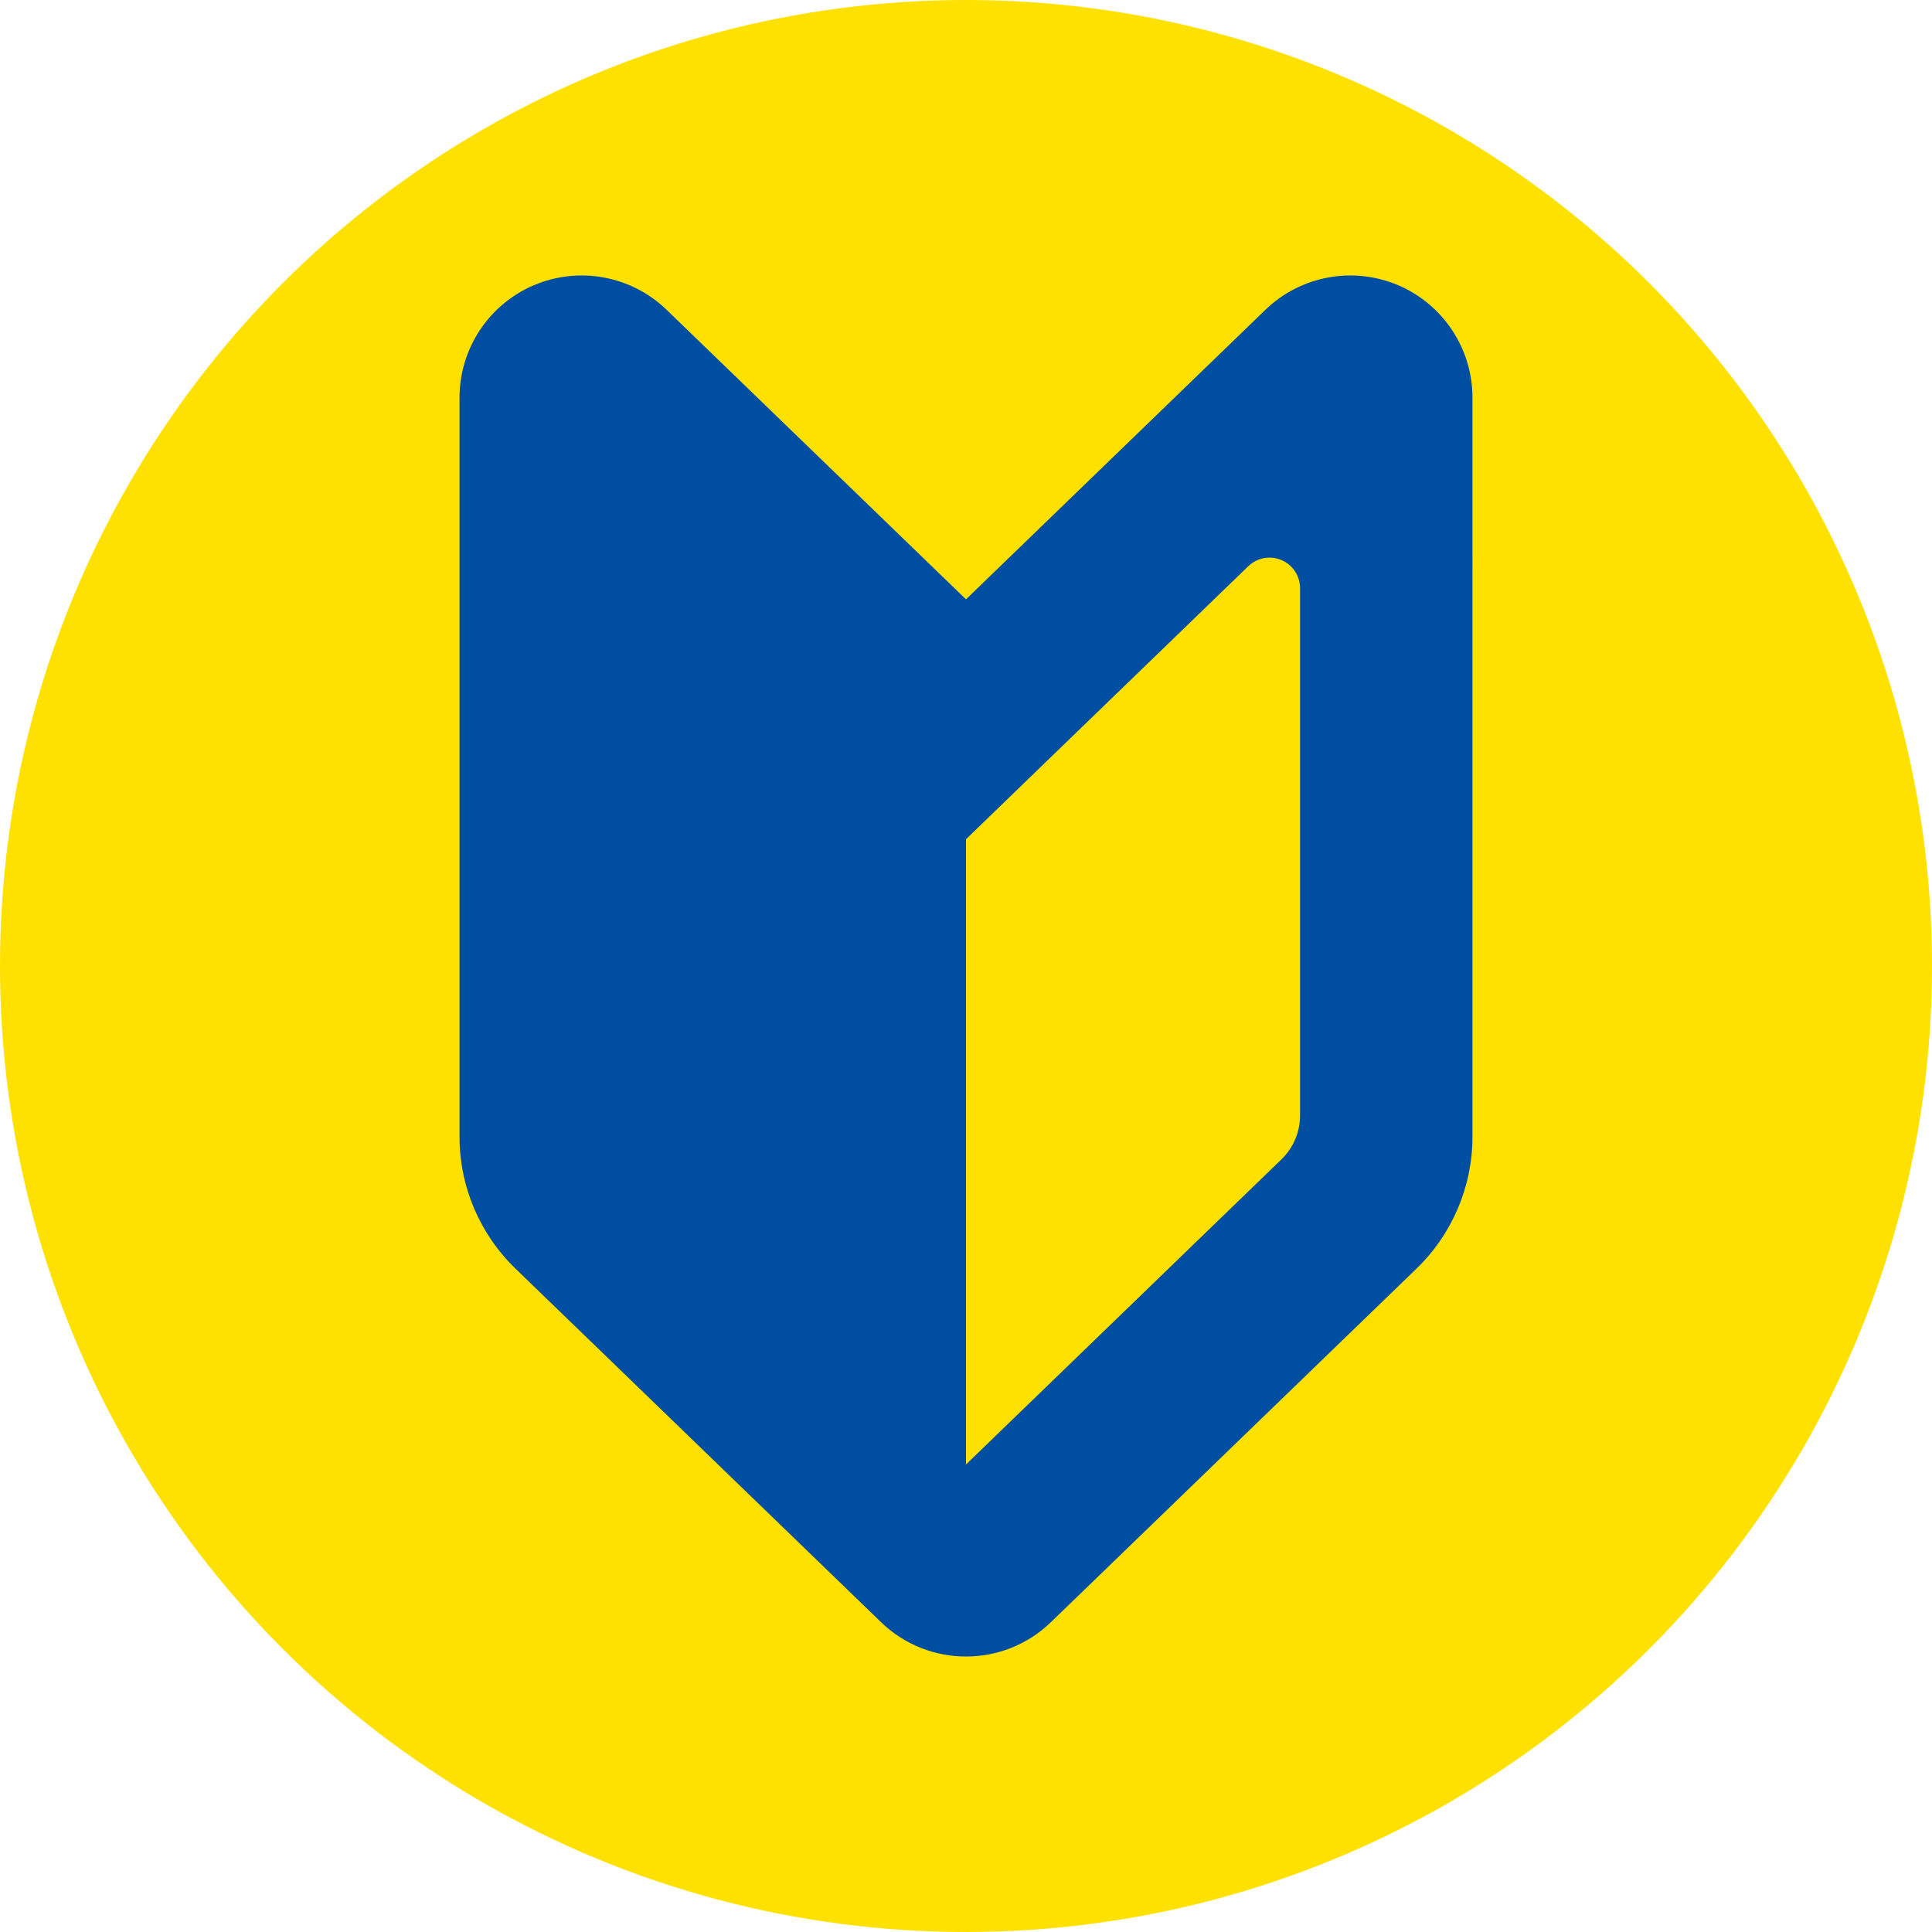
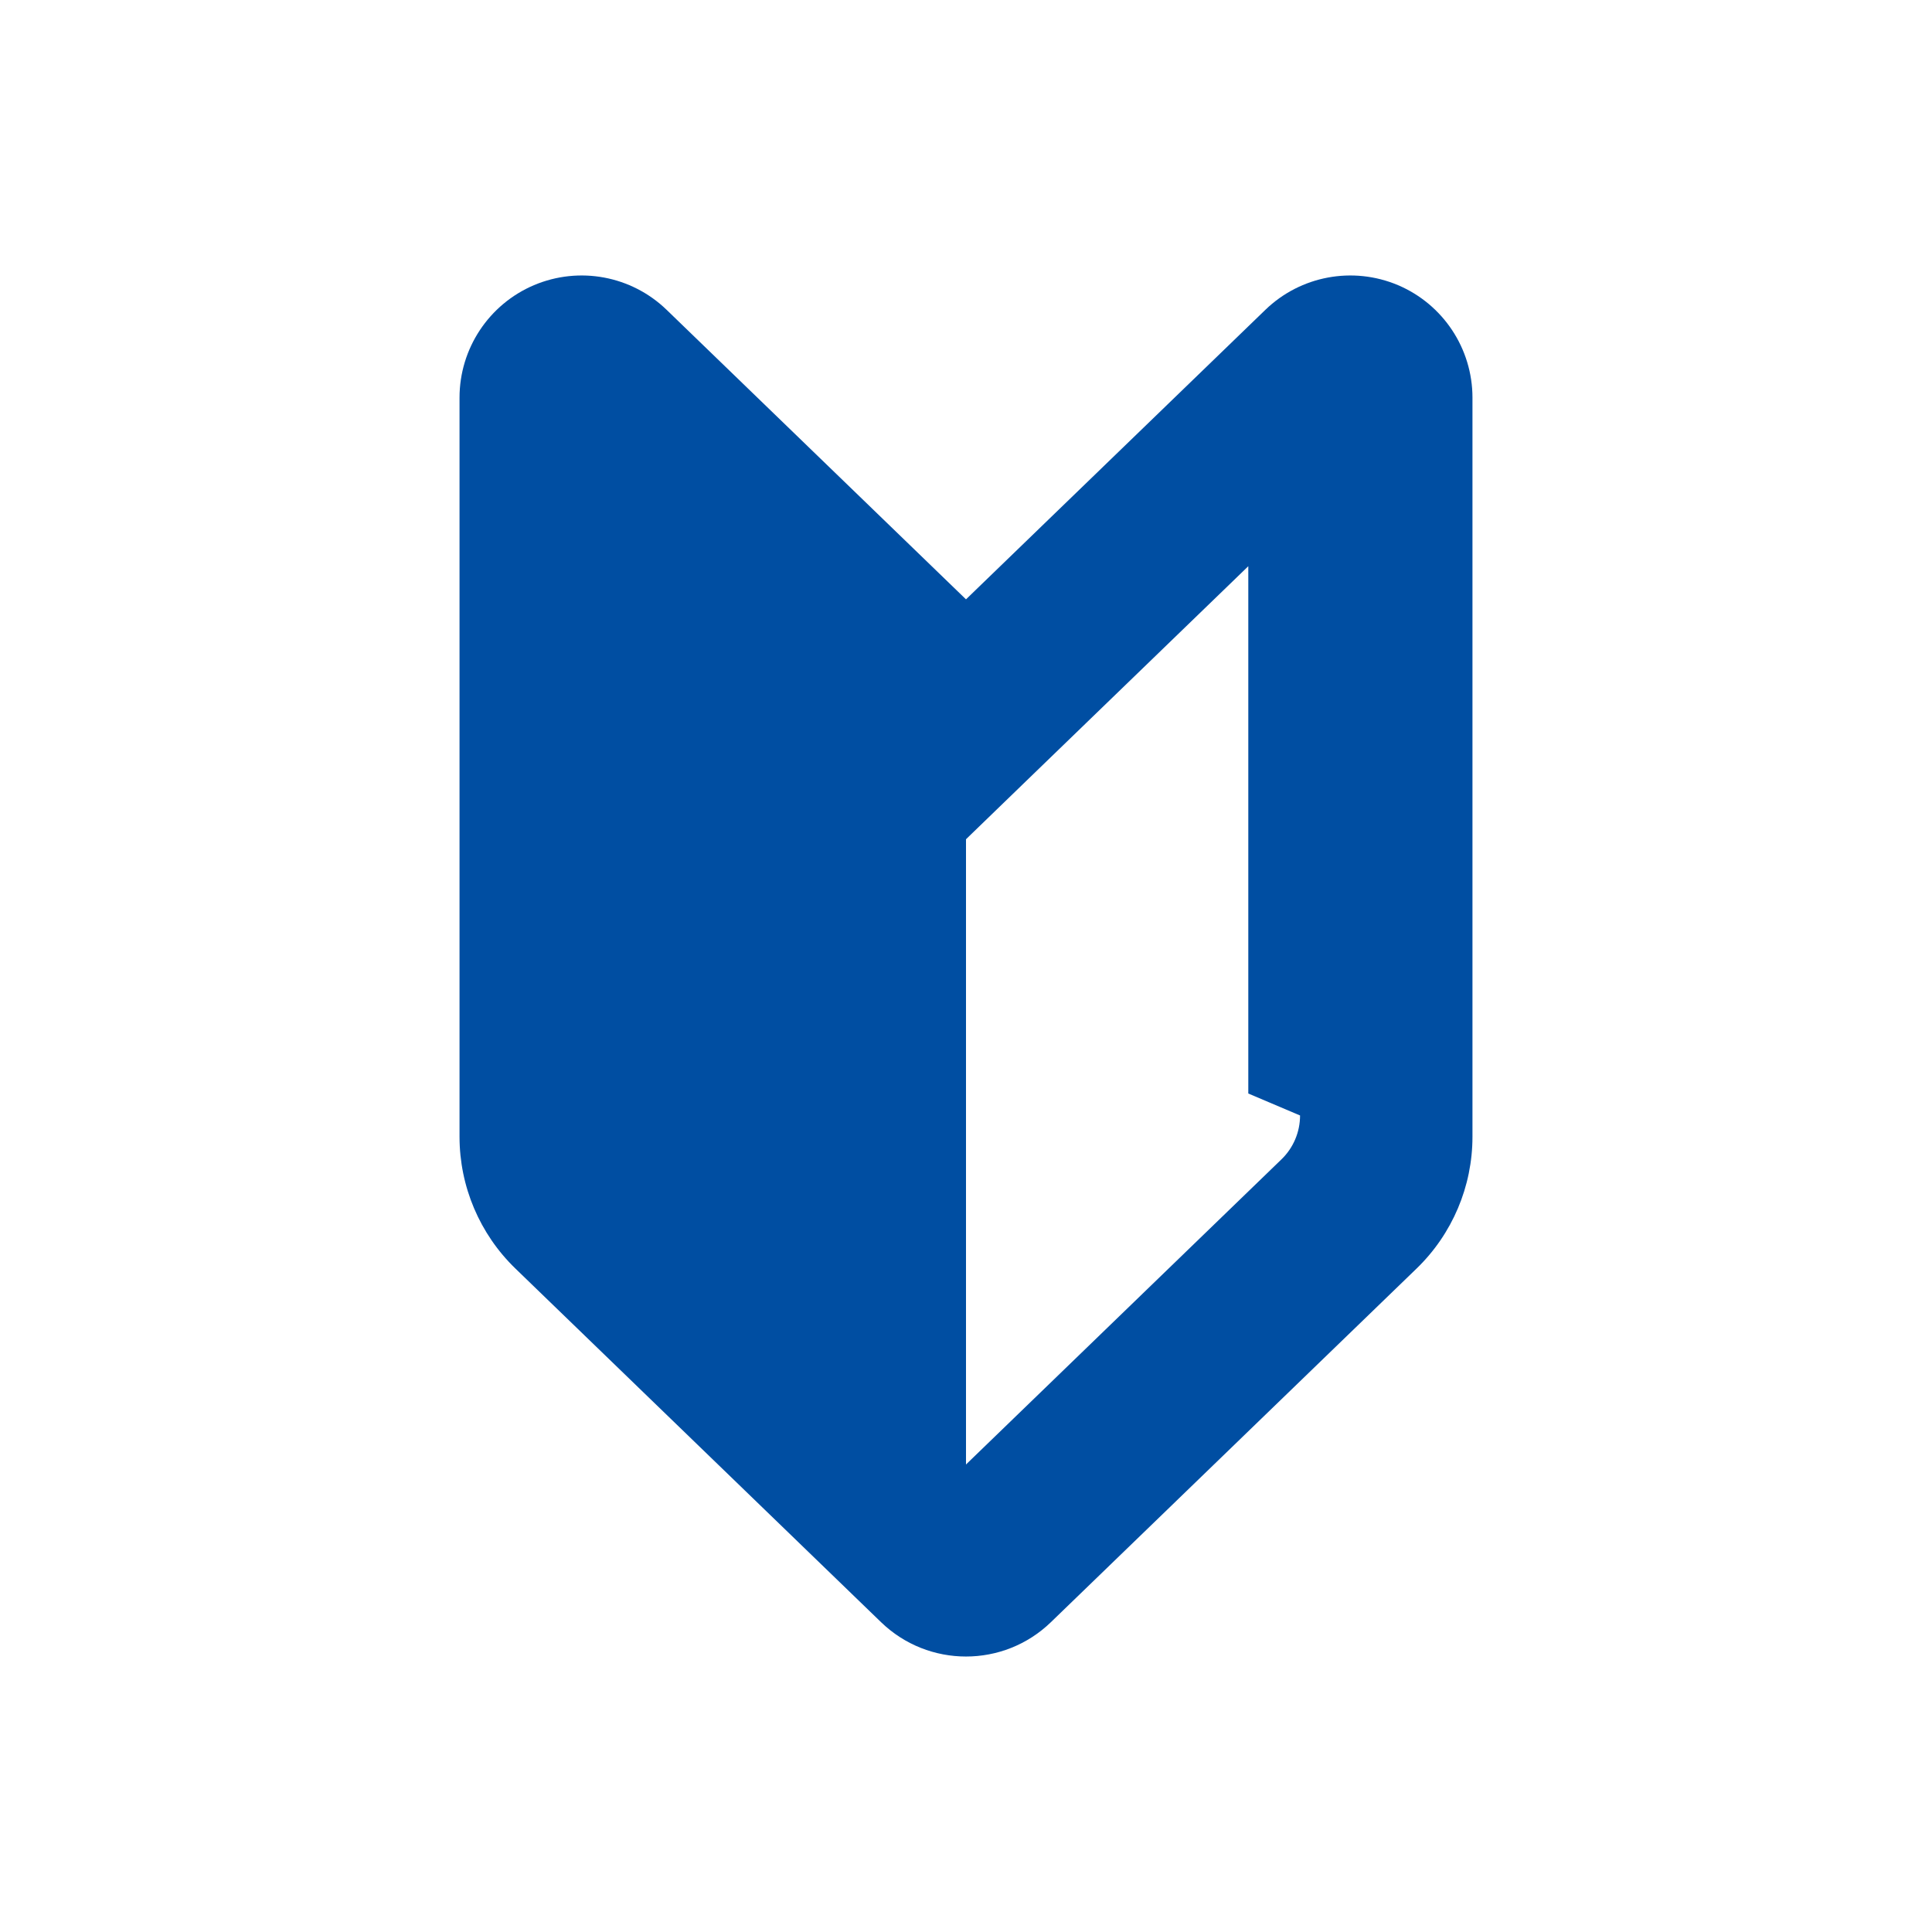
<svg xmlns="http://www.w3.org/2000/svg" id="_レイヤー_1" data-name="レイヤー_1" version="1.1" viewBox="0 0 300 300">
  <defs>
    <style>
      .st0 {
        fill: #004ea2;
      }

      .st1 {
        fill: #ffe100;
      }
    </style>
  </defs>
-   <circle class="st1" cx="150" cy="150" r="150" />
-   <path class="st0" d="M150,93.066l-46.485-44.954c-5.471-5.294-13.58-6.8-20.596-3.835-7.009,2.978-11.564,9.856-11.564,17.474v114.764c0,7.709,3.128,15.091,8.671,20.458l56.78,54.915c7.356,7.114,19.032,7.114,26.381,0l56.786-54.915c5.543-5.367,8.671-12.749,8.671-20.458V61.751c0-7.618-4.555-14.496-11.564-17.474-7.016-2.965-15.124-1.459-20.596,3.835l-46.485,44.954ZM201.872,173.21c0,2.572-1.04,5.033-2.893,6.819l-48.979,47.376v-97.088l9.306-9.005,34.529-33.39c1.361-1.322,3.396-1.702,5.144-.955,1.754.74,2.893,2.461,2.893,4.365v81.878Z" />
+   <path class="st0" d="M150,93.066l-46.485-44.954c-5.471-5.294-13.58-6.8-20.596-3.835-7.009,2.978-11.564,9.856-11.564,17.474v114.764c0,7.709,3.128,15.091,8.671,20.458l56.78,54.915c7.356,7.114,19.032,7.114,26.381,0l56.786-54.915c5.543-5.367,8.671-12.749,8.671-20.458V61.751c0-7.618-4.555-14.496-11.564-17.474-7.016-2.965-15.124-1.459-20.596,3.835l-46.485,44.954ZM201.872,173.21c0,2.572-1.04,5.033-2.893,6.819l-48.979,47.376v-97.088l9.306-9.005,34.529-33.39v81.878Z" />
</svg>